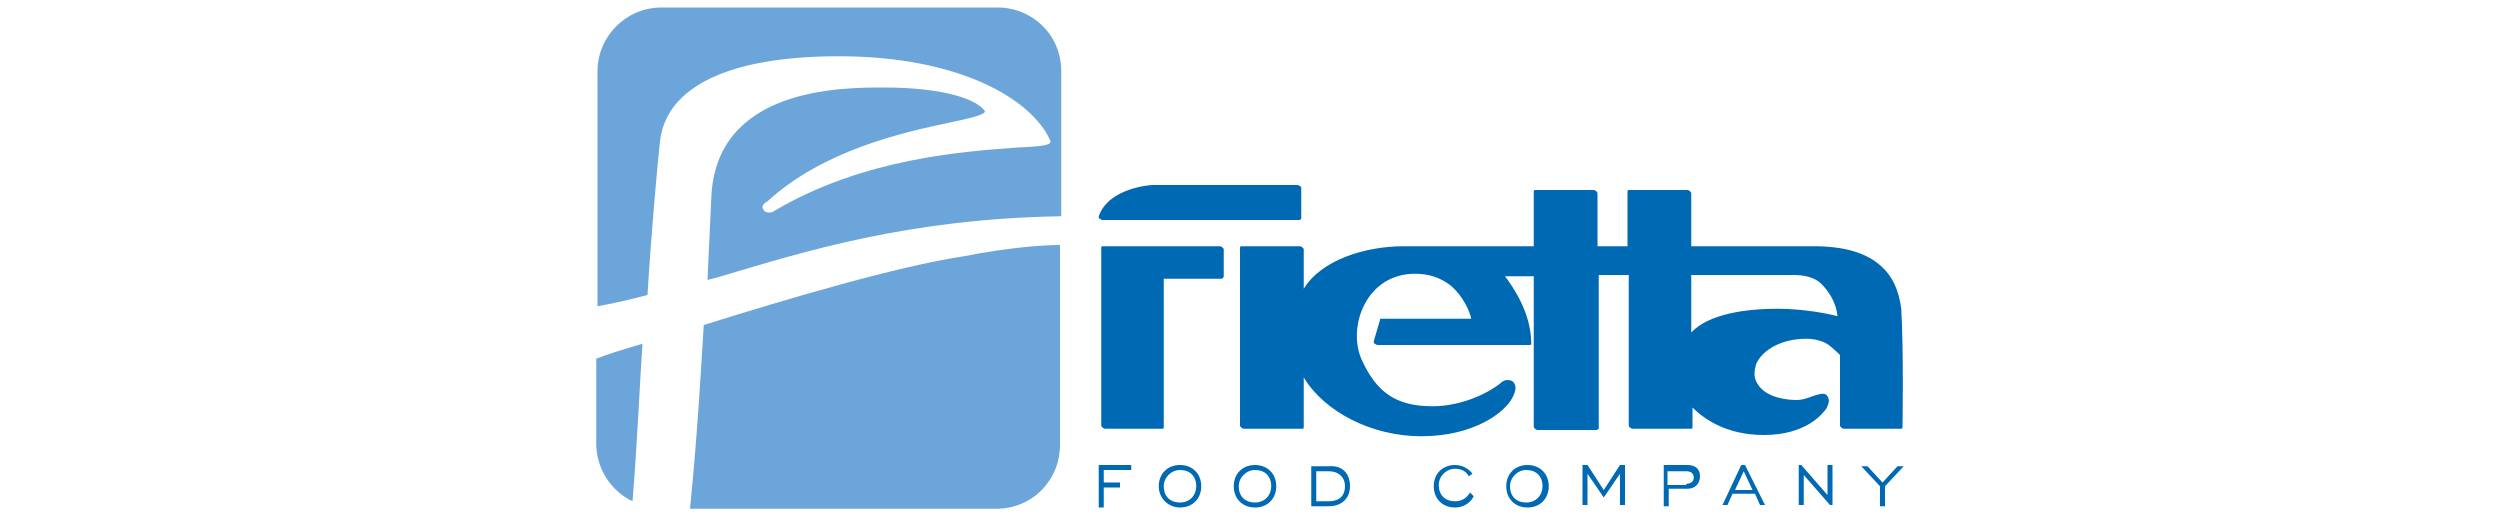
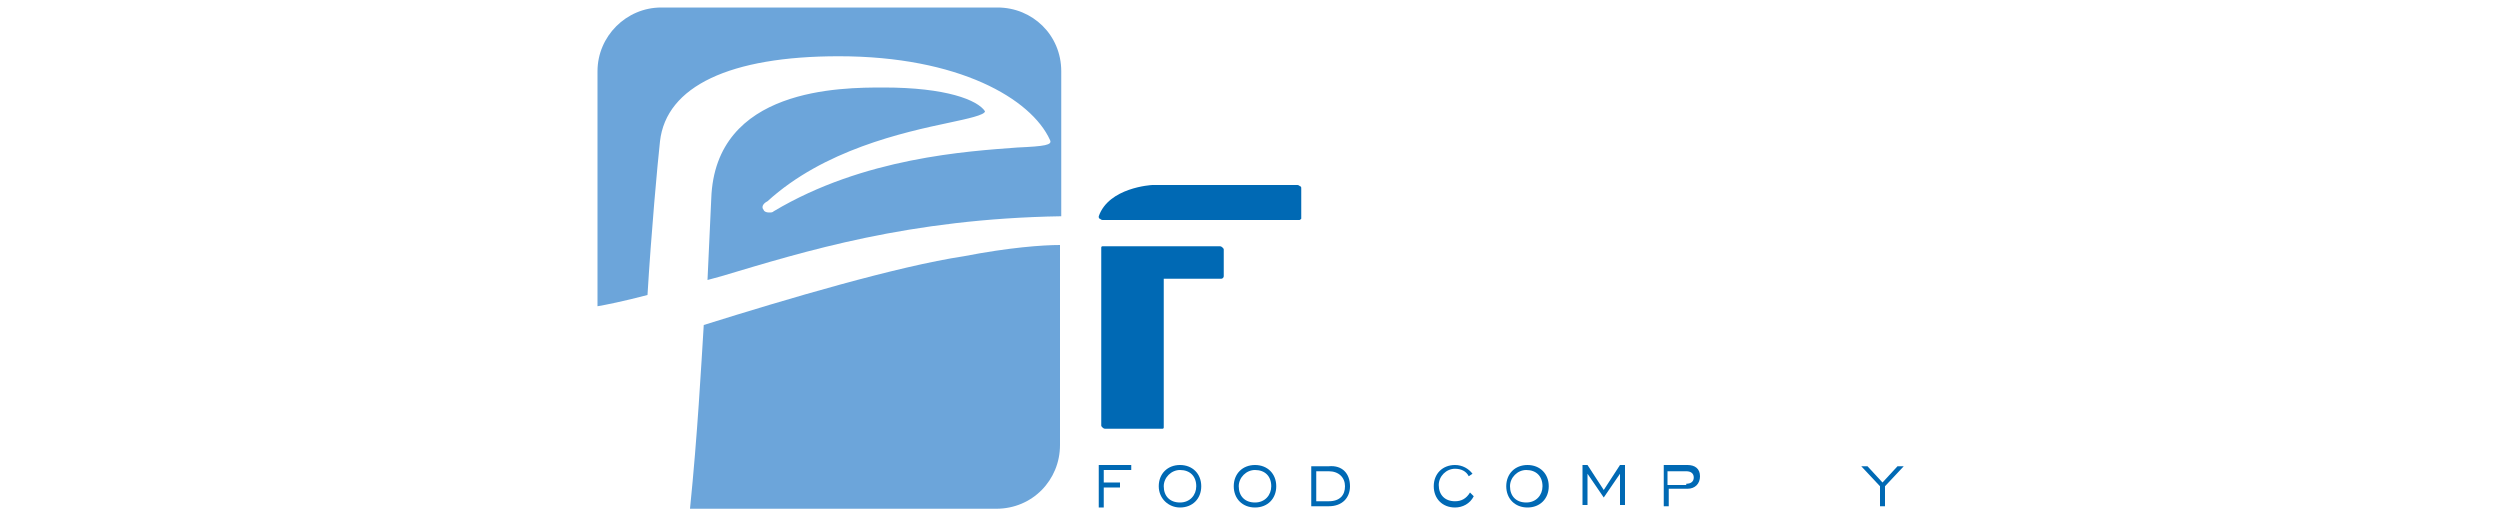
<svg xmlns="http://www.w3.org/2000/svg" version="1.1" id="Livello_1" x="0px" y="0px" viewBox="0 0 200 41.2" style="enable-background:new 0 0 200 41.2;" xml:space="preserve">
  <style type="text/css">
	.st0{fill:#333333;}
	.st1{fill:#0069B4;}
	.st2{fill:#6CA5DA;}
</style>
  <g>
    <g>
      <g>
-         <path class="st1" d="M150.5,21.3c-1.2-1.1-3-1.6-5.4-1.6h-9.8v-4.2c0-0.1,0-0.1-0.1-0.2c-0.1-0.1-0.2-0.1-0.2-0.1h-4.7     c-0.1,0-0.1,0.1-0.1,0.1v4.4h-2.4v-4.2c0-0.1,0-0.1-0.1-0.2c-0.1-0.1-0.2-0.1-0.2-0.1h-4.7c-0.1,0-0.1,0.1-0.1,0.1v4.4h-10.4     c-3.1,0-6.6,1.1-8,3.4V20c0-0.1,0-0.1-0.1-0.2c-0.1-0.1-0.2-0.1-0.2-0.1h-4.7c-0.1,0-0.1,0.1-0.1,0.1V34c0,0.1,0,0.1,0.1,0.2     c0.1,0.1,0.2,0.1,0.2,0.1h4.7c0.1,0,0.1-0.1,0.1-0.1v-4c1.7,2.8,5.5,4.7,9.4,4.7c4.2,0,6.7-1.9,7.3-3.1c0.3-0.6,0.3-0.9,0.1-1.2     c-0.1-0.1-0.2-0.2-0.5-0.2c-0.2,0-0.4,0.1-0.5,0.2c-0.8,0.7-3,1.9-5.5,1.9c-2.9,0-4.5-1.1-5.7-3.8c-1.1-2.6,0.4-6.8,4.3-6.8     c1.1,0,2,0.3,2.8,0.9c1.1,0.9,1.6,2.2,1.7,2.7h-7.2c-0.1,0-0.1,0-0.1,0.1l-0.5,1.7c0,0.1,0,0.2,0.1,0.2c0.1,0.1,0.2,0.1,0.3,0.1     h12.1c0.1,0,0.1-0.1,0.1-0.1c0-2.5-1.5-4.6-2.1-5.4h2.3v12c0,0.1,0,0.1,0.1,0.2c0.1,0.1,0.2,0.1,0.2,0.1h4.7     c0.1,0,0.2-0.1,0.2-0.1V22h2.4v12c0,0.1,0,0.1,0.1,0.2c0.1,0.1,0.2,0.1,0.2,0.1h4.7c0.1,0,0.1-0.1,0.1-0.1v-1.6     c0.9,0.9,2.7,2.2,5.7,2.2c3.4,0,4.7-1.7,5-2.1c0.2-0.4,0.3-0.7,0.1-1c-0.2-0.3-0.5-0.2-0.9-0.1c-0.4,0.1-0.9,0.4-1.6,0.4     c-0.5,0-2.4-0.1-3.1-1.3c-0.4-0.6-0.2-1.2-0.1-1.6c0.5-1.1,2-2,4-2c0.7,0,1.4,0.2,1.8,0.5c0.4,0.3,0.8,0.7,0.9,0.8V34     c0,0.1,0,0.1,0.1,0.2c0.1,0.1,0.2,0.1,0.2,0.1h4.6c0.1,0,0.1-0.1,0.1-0.1s0.1-6.1-0.1-9.5C151.9,23.2,151.4,22.1,150.5,21.3z      M147,25.3c-0.7-0.2-2.7-0.6-4.8-0.6c-2.5,0-5.5,0.4-6.9,1.9V22h8.2c0.6,0,1.6,0.1,2.2,0.7C146.3,23.3,146.9,24.2,147,25.3z" />
        <path class="st1" d="M97.9,22.1V20c0-0.1,0-0.1-0.1-0.2c-0.1-0.1-0.2-0.1-0.2-0.1h-9.4c-0.1,0-0.1,0.1-0.1,0.1V34     c0,0.1,0,0.1,0.1,0.2c0.1,0.1,0.2,0.1,0.2,0.1H93c0.1,0,0.1-0.1,0.1-0.1V22.3h4.6C97.8,22.3,97.9,22.2,97.9,22.1z" />
        <path class="st1" d="M88.2,17.6h15.7c0.1,0,0.1,0,0.2-0.1v-2.4c0-0.1,0-0.2-0.1-0.2c-0.1-0.1-0.2-0.1-0.2-0.1H92.2     c-0.1,0-3.5,0.2-4.3,2.5c0,0.1,0,0.2,0.1,0.2C88,17.5,88.1,17.6,88.2,17.6z" />
      </g>
      <g>
        <path class="st2" d="M56.3,26c-0.2,3.2-0.5,8.8-1.1,14.7h24.5c2.9,0,5.1-2.3,5.1-5.1v-16c-1.4,0-4.1,0.2-7.7,0.9     C71.8,21.3,63,23.9,56.3,26z" />
-         <path class="st2" d="M47.7,28.7v6.8c0,2,1.2,3.8,2.9,4.6c0.4-4.8,0.6-9.9,0.8-12.6C49.7,28,48.4,28.4,47.7,28.7z" />
        <path class="st2" d="M52.8,11.3c0.5-4.4,5.6-6.8,14.3-6.8c9.6,0,15.4,3.4,16.9,6.7c0.2,0.4-0.4,0.5-2.6,0.6     c-4,0.3-12.3,0.8-19.5,5.1c-0.1,0.1-0.2,0.1-0.4,0.1c-0.2,0-0.4-0.1-0.4-0.2c-0.2-0.2-0.1-0.5,0.3-0.7c4.5-4.1,10.8-5.5,14.6-6.3     c1.4-0.3,2.8-0.6,2.8-0.9C78.2,8,75.7,7,70.7,7c-3.4,0-13.5,0-13.8,8.9c-0.1,2.1-0.2,4.3-0.3,6.5c0.4-0.1,0.7-0.2,1.1-0.3     c6.7-2,15-4.6,27.2-4.8V5.7c0-2.9-2.3-5.1-5.1-5.1H52.9c-2.8,0-5.1,2.3-5.1,5.1v18.8c0.6-0.1,2.1-0.4,4-0.9     C52.1,18.6,52.6,13.1,52.8,11.3z" />
      </g>
    </g>
    <g>
      <path class="st1" d="M87.9,37.2h2.6v0.4h-2.2v1h1.3V39h-1.3v1.6h-0.4V37.2z" />
      <path class="st1" d="M92.7,38.9c0-1,0.7-1.7,1.7-1.7s1.7,0.7,1.7,1.7s-0.7,1.7-1.7,1.7C93.5,40.6,92.7,39.9,92.7,38.9z M95.7,38.9    c0-0.8-0.5-1.3-1.3-1.3c-0.7,0-1.3,0.6-1.3,1.3c0,0.8,0.5,1.3,1.3,1.3S95.7,39.6,95.7,38.9z" />
      <path class="st1" d="M98.7,38.9c0-1,0.7-1.7,1.7-1.7c1,0,1.7,0.7,1.7,1.7s-0.7,1.7-1.7,1.7C99.4,40.6,98.7,39.9,98.7,38.9z     M101.7,38.9c0-0.8-0.5-1.3-1.3-1.3c-0.7,0-1.3,0.6-1.3,1.3c0,0.8,0.5,1.3,1.3,1.3S101.7,39.6,101.7,38.9z" />
      <path class="st1" d="M108,38.9c0,0.9-0.6,1.6-1.7,1.6h-1.4v-3.2h1.4C107.4,37.2,108,37.9,108,38.9z M105.3,37.6v2.5h1    c0.9,0,1.3-0.5,1.3-1.2c0-0.7-0.5-1.2-1.3-1.2H105.3z" />
      <path class="st1" d="M117.9,39.7c-0.3,0.6-0.9,0.9-1.5,0.9c-1,0-1.7-0.7-1.7-1.7s0.7-1.7,1.7-1.7c0.6,0,1.1,0.3,1.4,0.7l-0.3,0.2    c-0.2-0.4-0.6-0.6-1.1-0.6c-0.7,0-1.3,0.6-1.3,1.3c0,0.8,0.5,1.3,1.3,1.3c0.5,0,0.9-0.2,1.2-0.7L117.9,39.7z" />
      <path class="st1" d="M120.5,38.9c0-1,0.7-1.7,1.7-1.7c1,0,1.7,0.7,1.7,1.7s-0.7,1.7-1.7,1.7C121.2,40.6,120.5,39.9,120.5,38.9z     M123.4,38.9c0-0.8-0.5-1.3-1.3-1.3c-0.7,0-1.3,0.6-1.3,1.3c0,0.8,0.5,1.3,1.3,1.3S123.4,39.6,123.4,38.9z" />
      <path class="st1" d="M126.6,37.2h0.4l1.3,2l1.3-2h0.4v3.2h-0.4v-2.5l-1.3,1.9l-1.3-1.9v2.5h-0.4L126.6,37.2L126.6,37.2z" />
      <path class="st1" d="M133.1,37.2h1.9c0.6,0,1,0.3,1,0.9c0,0.6-0.4,1-1,1h-1.5v1.4h-0.4V37.2L133.1,37.2z M134.9,38.7    c0.4,0,0.6-0.2,0.6-0.5c0-0.3-0.2-0.5-0.6-0.5h-1.5v1.1H134.9z" />
-       <path class="st1" d="M139.3,37.2h0.3l1.6,3.2h-0.4l-0.4-0.9h-1.8l-0.4,0.9h-0.4L139.3,37.2z M140.2,39.2l-0.7-1.5l-0.7,1.5H140.2z    " />
-       <path class="st1" d="M143.9,37.2h0.2l2.1,2.4v-2.4h0.4v3.2h-0.2l-2.1-2.4v2.4h-0.4V37.2z" />
      <path class="st1" d="M150.4,38.9l-1.5-1.6h0.5l1.2,1.3l1.2-1.3h0.5l-1.5,1.6v1.6h-0.4V38.9z" />
    </g>
  </g>
</svg>